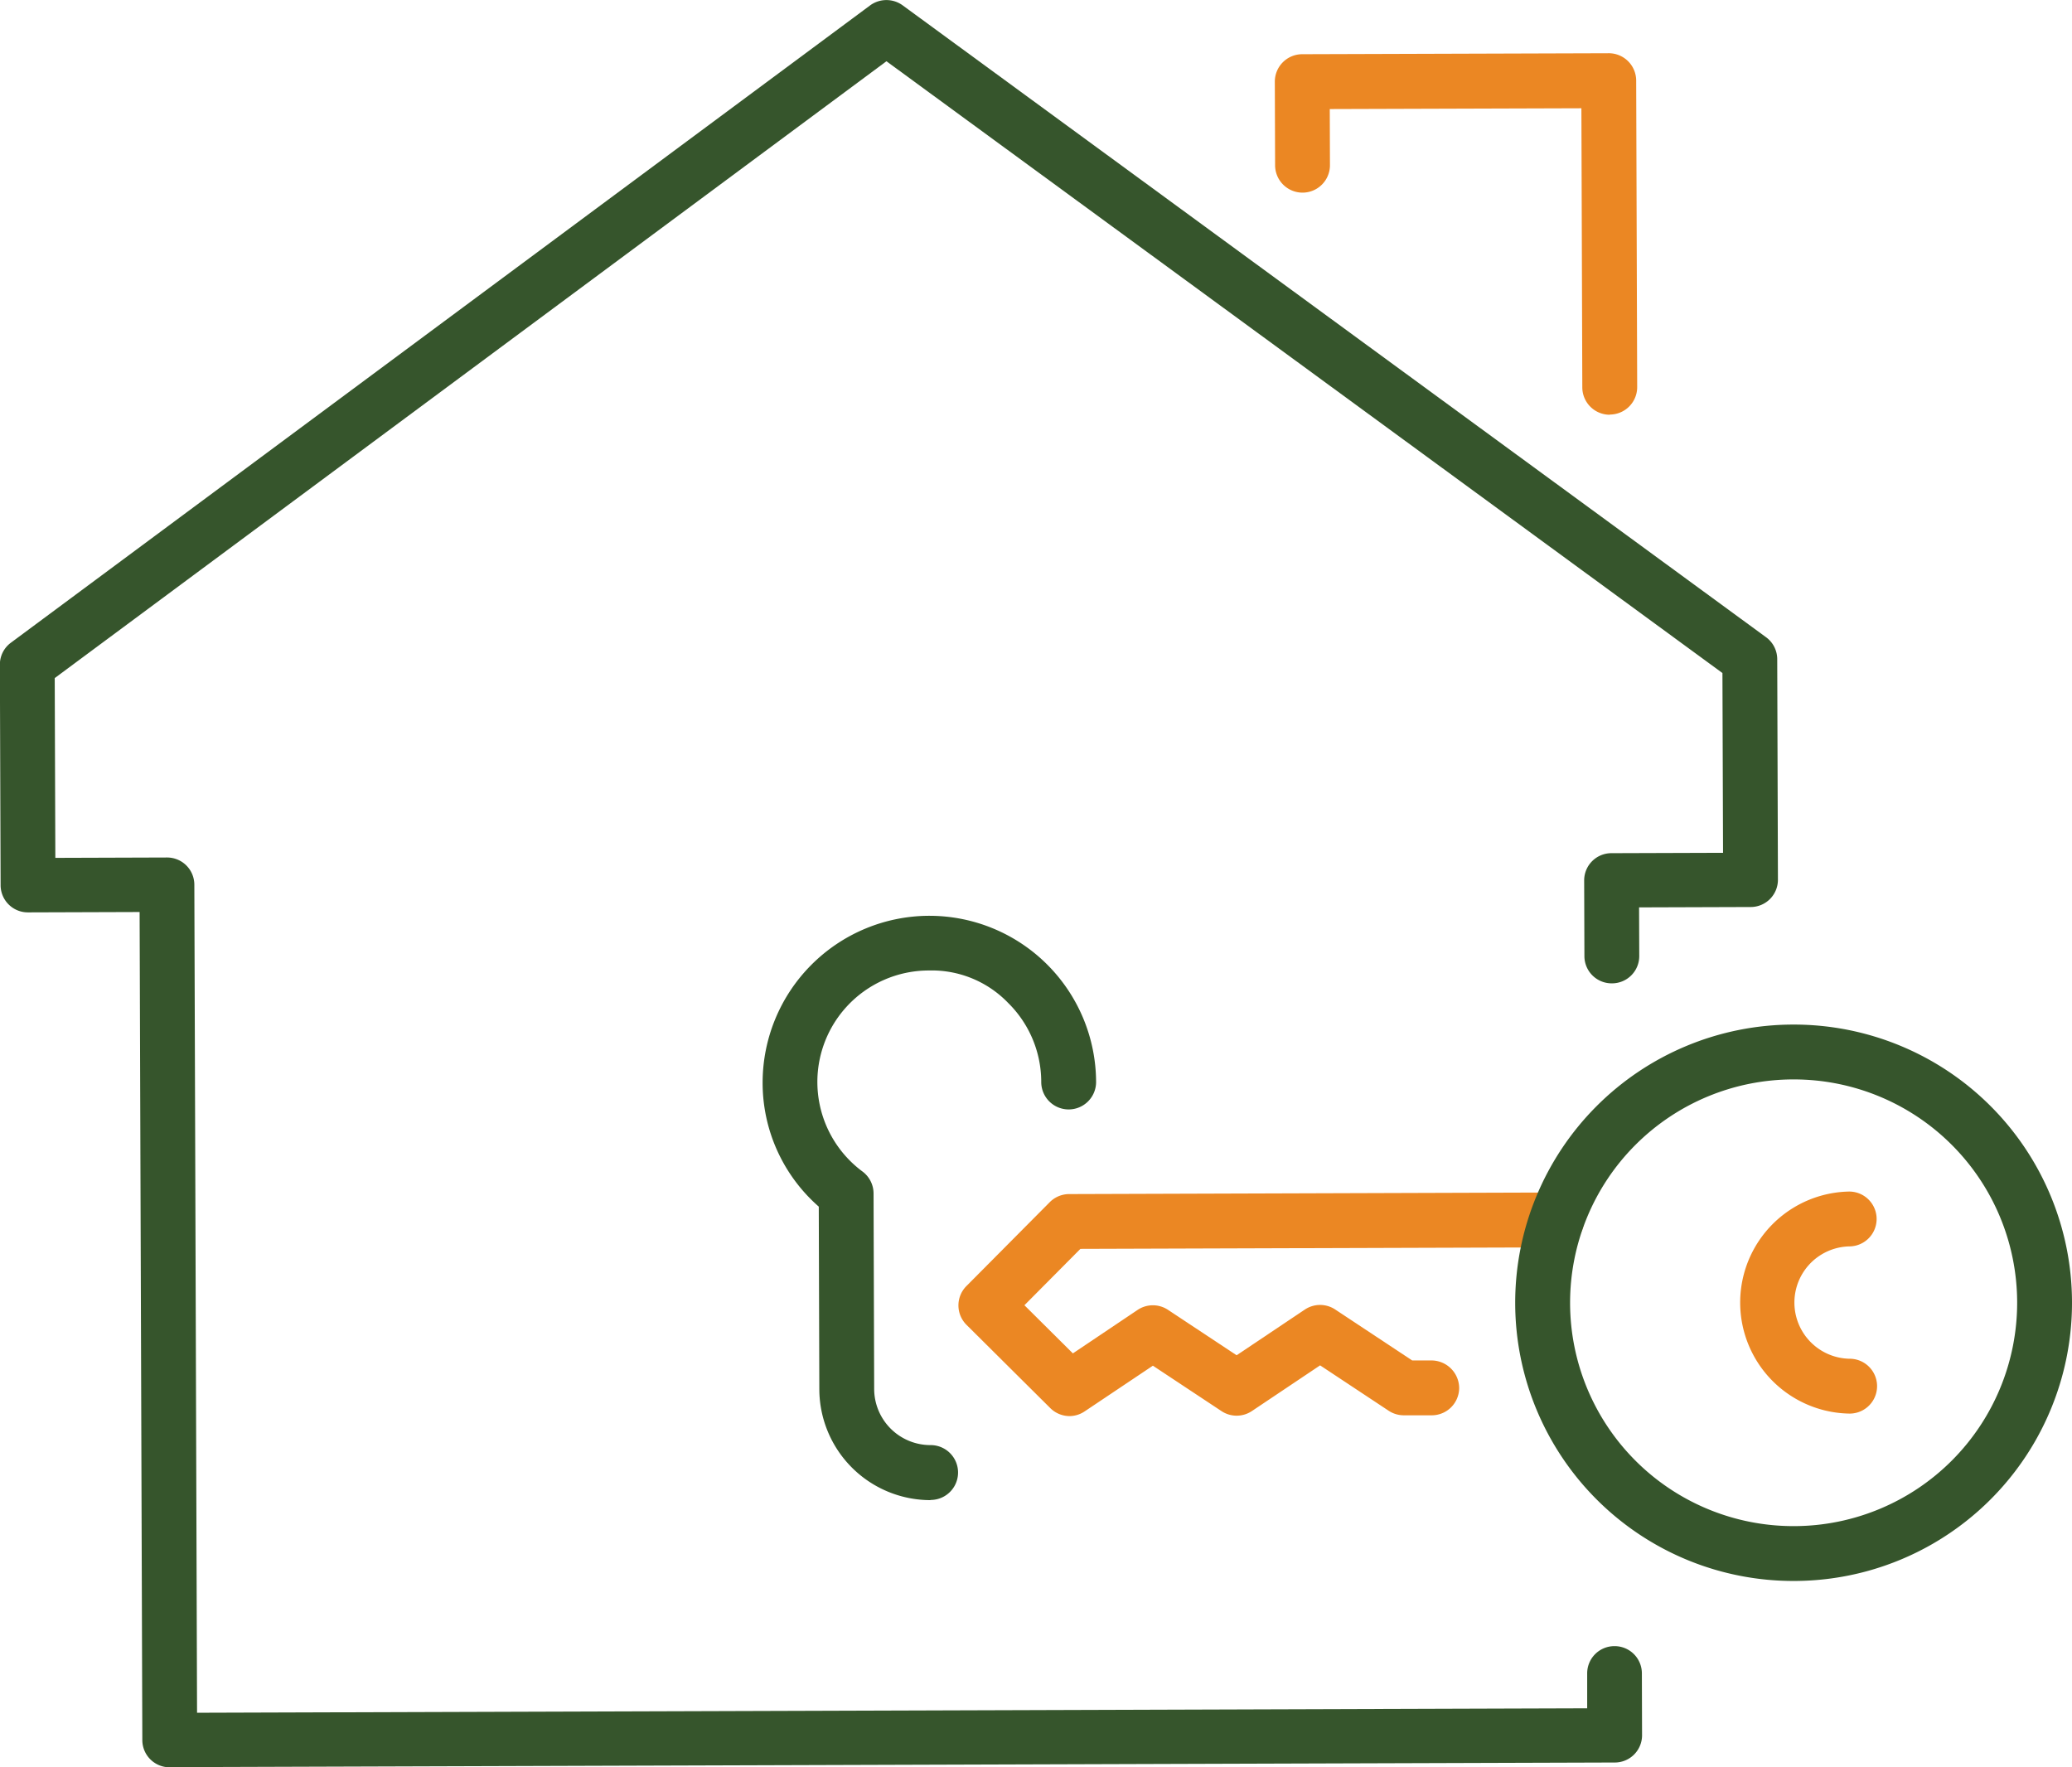
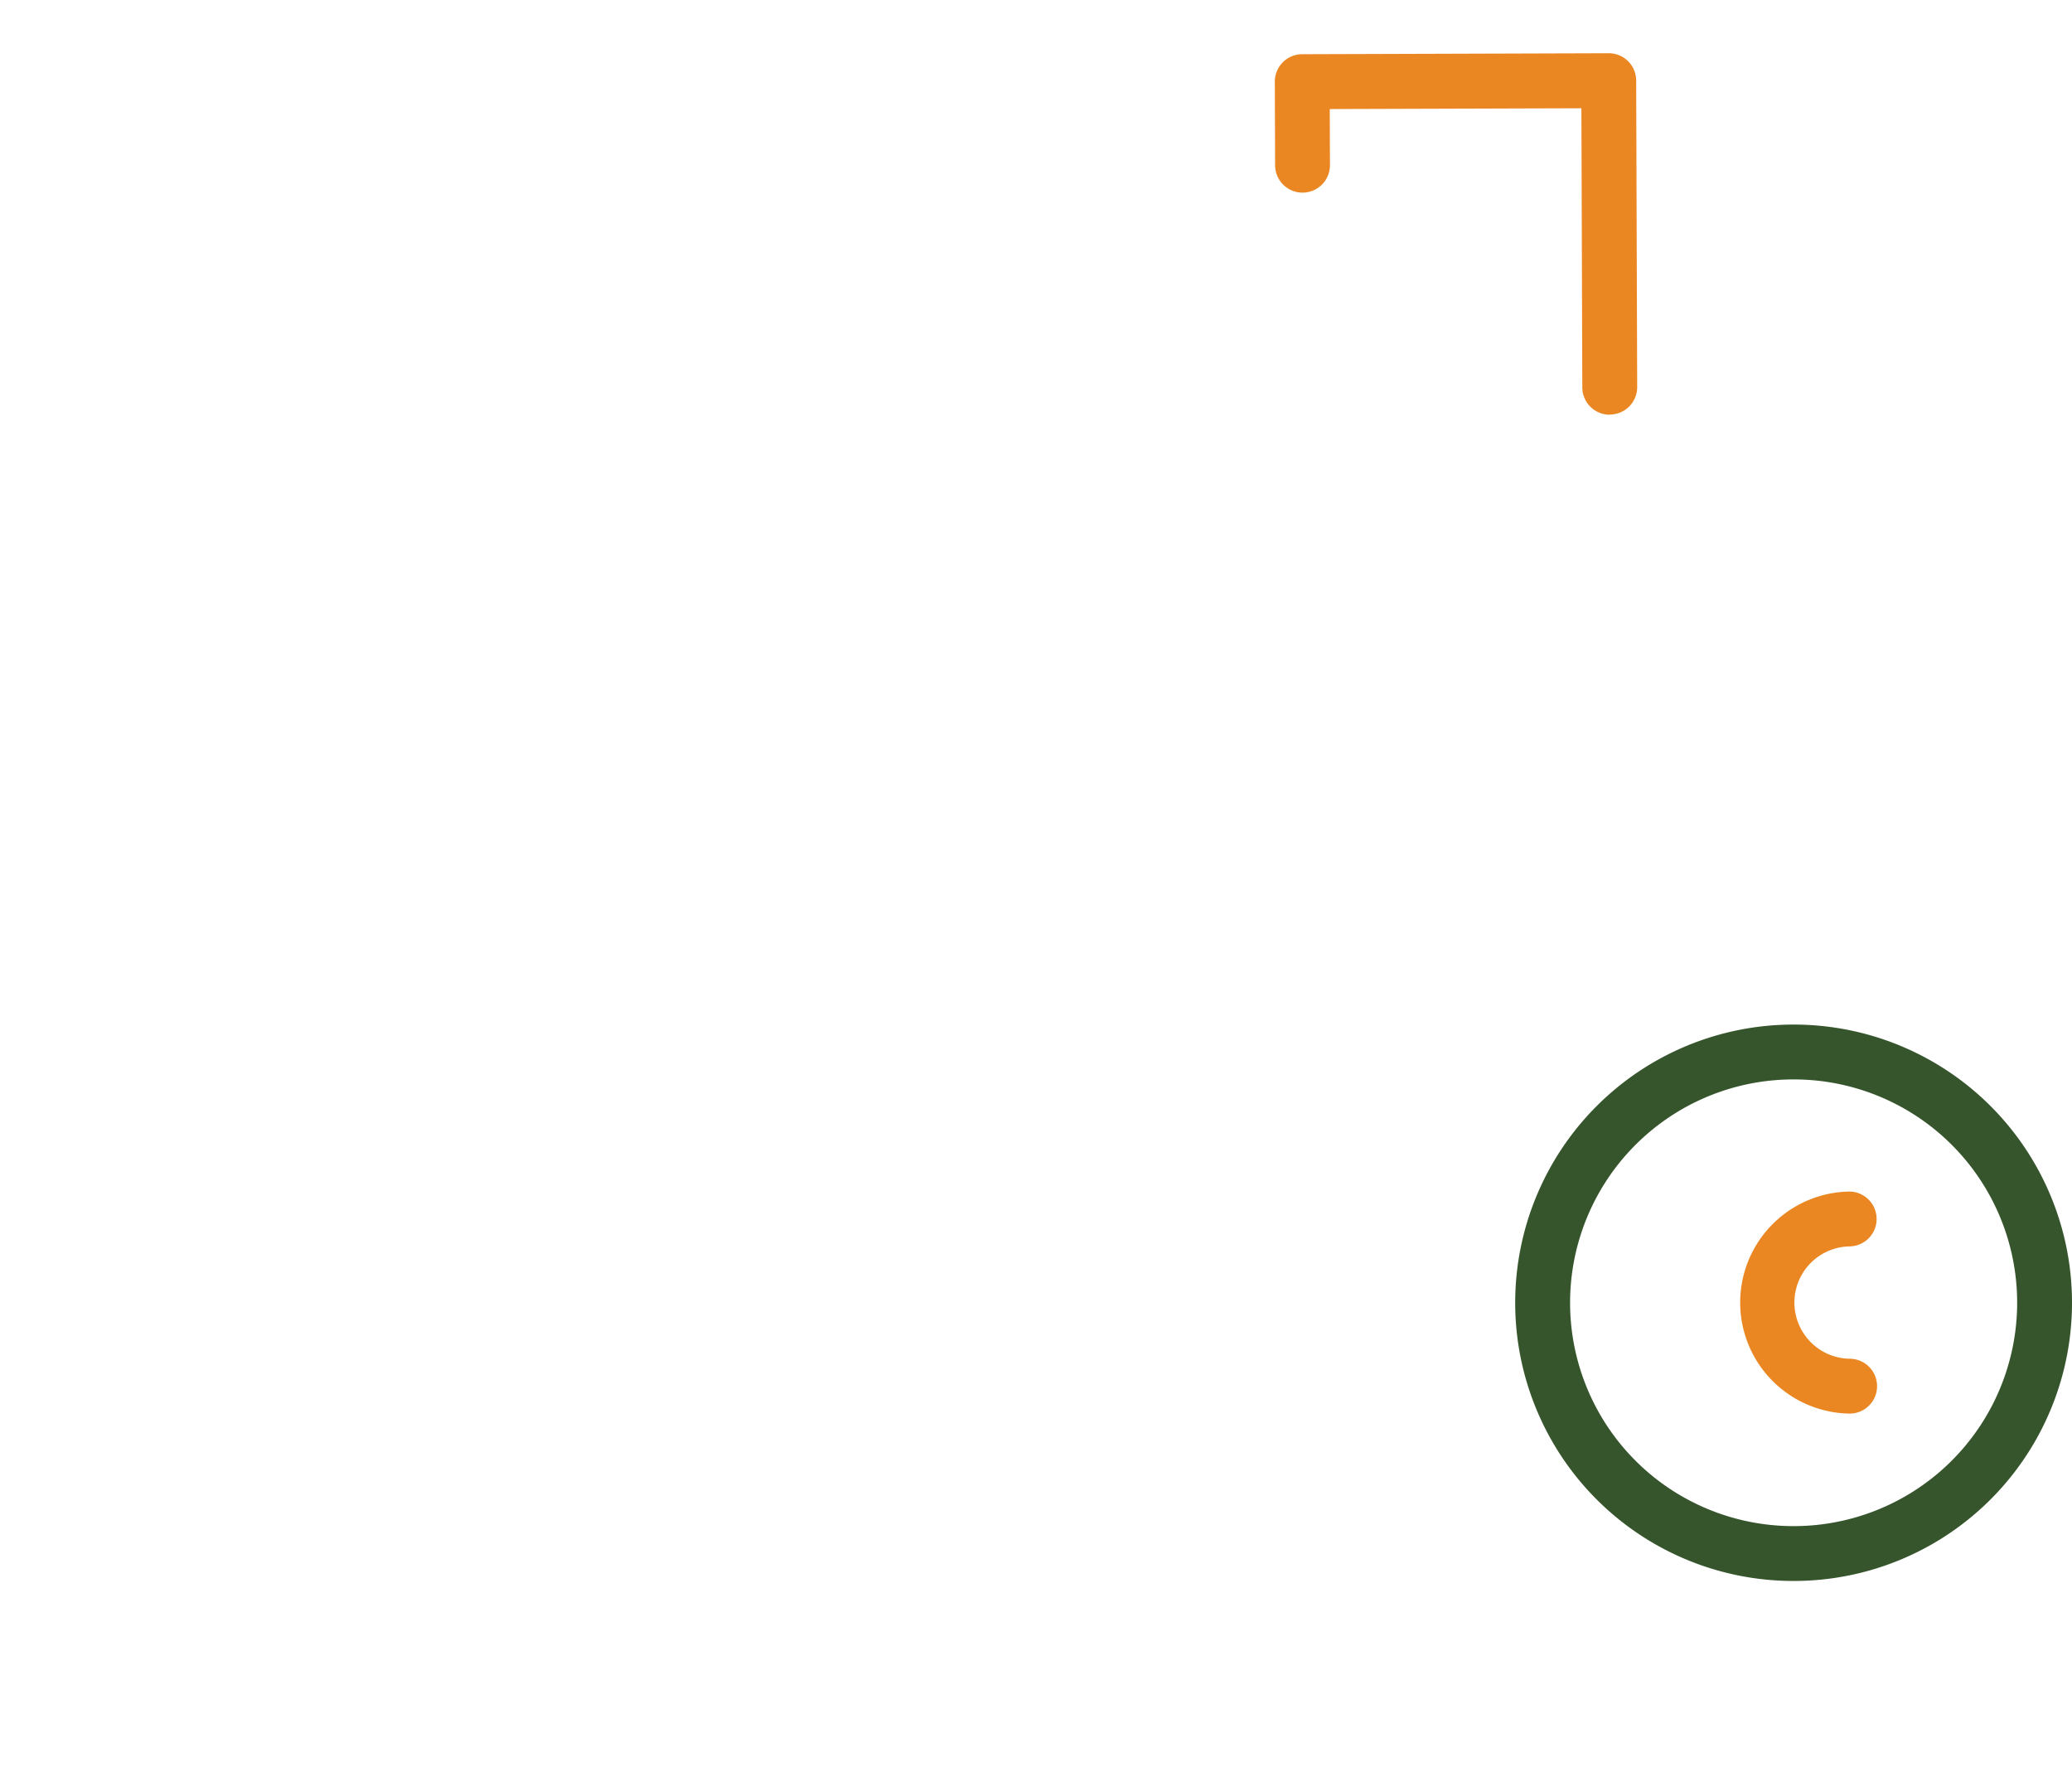
<svg xmlns="http://www.w3.org/2000/svg" width="68" height="58" viewBox="0 0 68 58">
  <g id="icon1" transform="translate(-519.714 -145.413)">
    <g id="repair" transform="translate(519.714 145.413)">
      <g id="Group_873" data-name="Group 873">
        <g id="Group_871" data-name="Group 871">
-           <path id="Path_501" data-name="Path 501" d="M525.285,203.413a.894.894,0,0,1-.9-.888l-.089-27.181-3.662.012h0a.894.894,0,0,1-.9-.888l-.024-7.244a.889.889,0,0,1,.36-.717l28.2-20.917a.906.906,0,0,1,1.07,0l28.335,20.737a.894.894,0,0,1,.365.715l.023,7.244a.894.894,0,0,1-.894.894l-3.663.012.006,1.6a.894.894,0,0,1-.9.893h0a.894.894,0,0,1-.9-.888l-.008-2.49a.894.894,0,0,1,.895-.894l3.663-.012-.02-5.9-27.436-20.078L521.51,167.667l.02,5.9,3.662-.012h0a.894.894,0,0,1,.9.888l.089,27.18,45.622-.146,0-1.147a.893.893,0,0,1,.895-.893h0a.894.894,0,0,1,.9.888l.006,2.038a.894.894,0,0,1-.894.893l-47.417.152Z" transform="translate(-519.714 -145.413)" fill="#36552c" />
-         </g>
+           </g>
        <g id="Group_872" data-name="Group 872" transform="translate(41.838 1.753)">
          <path id="Path_502" data-name="Path 502" d="M572.707,159.024a.9.9,0,0,1-.9-.9l-.03-9.158-8.258.026.006,1.843a.9.9,0,0,1-.9.9h0a.9.9,0,0,1-.9-.9l-.009-2.743a.9.9,0,0,1,.9-.9l10.059-.032h0a.9.9,0,0,1,.9.9l.033,10.058a.9.9,0,0,1-.9.9Z" transform="translate(-561.716 -147.166)" fill="#eb8723" />
        </g>
      </g>
    </g>
    <g id="locksmith_door_lock" data-name="locksmith/door lock" transform="translate(544.742 175.471)">
      <g id="Group_877" data-name="Group 877" transform="translate(6.425 3.567)">
        <g id="Group_874" data-name="Group 874" transform="translate(25.603 5.48)">
          <path id="Path_503" data-name="Path 503" d="M580.578,192.376a3.644,3.644,0,0,1-.012-7.287h0a.9.9,0,0,1,0,1.8,1.844,1.844,0,0,0,.006,3.687h.009a.9.9,0,0,1,0,1.8Z" transform="translate(-576.934 -185.089)" fill="#eb8723" />
        </g>
        <g id="Group_875" data-name="Group 875" transform="translate(0 5.511)">
-           <path id="Path_504" data-name="Path 504" d="M554.983,192.458a.9.9,0,0,1-.635-.261l-2.752-2.735a.9.9,0,0,1,0-1.273l2.734-2.752a.9.9,0,0,1,.635-.265l16-.052h0a.9.9,0,0,1,0,1.8l-15.63.05-1.837,1.85,1.59,1.58,2.125-1.427a.9.9,0,0,1,1,0l2.249,1.489,2.239-1.5a.9.9,0,0,1,1,0l2.523,1.67.642,0a.913.913,0,0,1,.9.9.9.9,0,0,1-.9.9l-.915,0h0a.9.9,0,0,1-.5-.15l-2.249-1.489-2.239,1.5a.9.9,0,0,1-1,0l-2.249-1.489-2.24,1.5A.894.894,0,0,1,554.983,192.458Z" transform="translate(-551.331 -185.12)" fill="#eb8723" />
-         </g>
+           </g>
        <g id="Group_876" data-name="Group 876" transform="translate(18.288)">
          <path id="Path_505" data-name="Path 505" d="M578.749,197.869a9.13,9.13,0,0,1-.029-18.26h.03a9.128,9.128,0,0,1,9.128,9.1h0a9.13,9.13,0,0,1-9.1,9.16Zm0-16.46h-.025a7.33,7.33,0,0,0,.024,14.66h.024a7.332,7.332,0,0,0,7.306-7.354h0a7.329,7.329,0,0,0-7.329-7.306Z" transform="translate(-569.619 -179.609)" fill="#36552c" />
        </g>
      </g>
      <g id="Group_879" data-name="Group 879">
        <g id="Group_878" data-name="Group 878">
-           <path id="Path_506" data-name="Path 506" d="M550.411,195.216a3.649,3.649,0,0,1-3.644-3.632l-.018-6a5.4,5.4,0,0,1-1.843-4.055,5.479,5.479,0,0,1,5.455-5.49h.018a5.471,5.471,0,0,1,5.471,5.455.9.9,0,0,1-.9.9h0a.9.9,0,0,1-.9-.9,3.643,3.643,0,0,0-1.084-2.593,3.476,3.476,0,0,0-2.6-1.067,3.658,3.658,0,0,0-2.179,6.6.9.9,0,0,1,.36.717l.02,6.422a1.847,1.847,0,0,0,1.844,1.837.025.025,0,0,0,.009,0,.9.9,0,0,1,0,1.8Z" transform="translate(-544.906 -176.042)" fill="#36552c" />
-         </g>
+           </g>
      </g>
    </g>
  </g>
</svg>